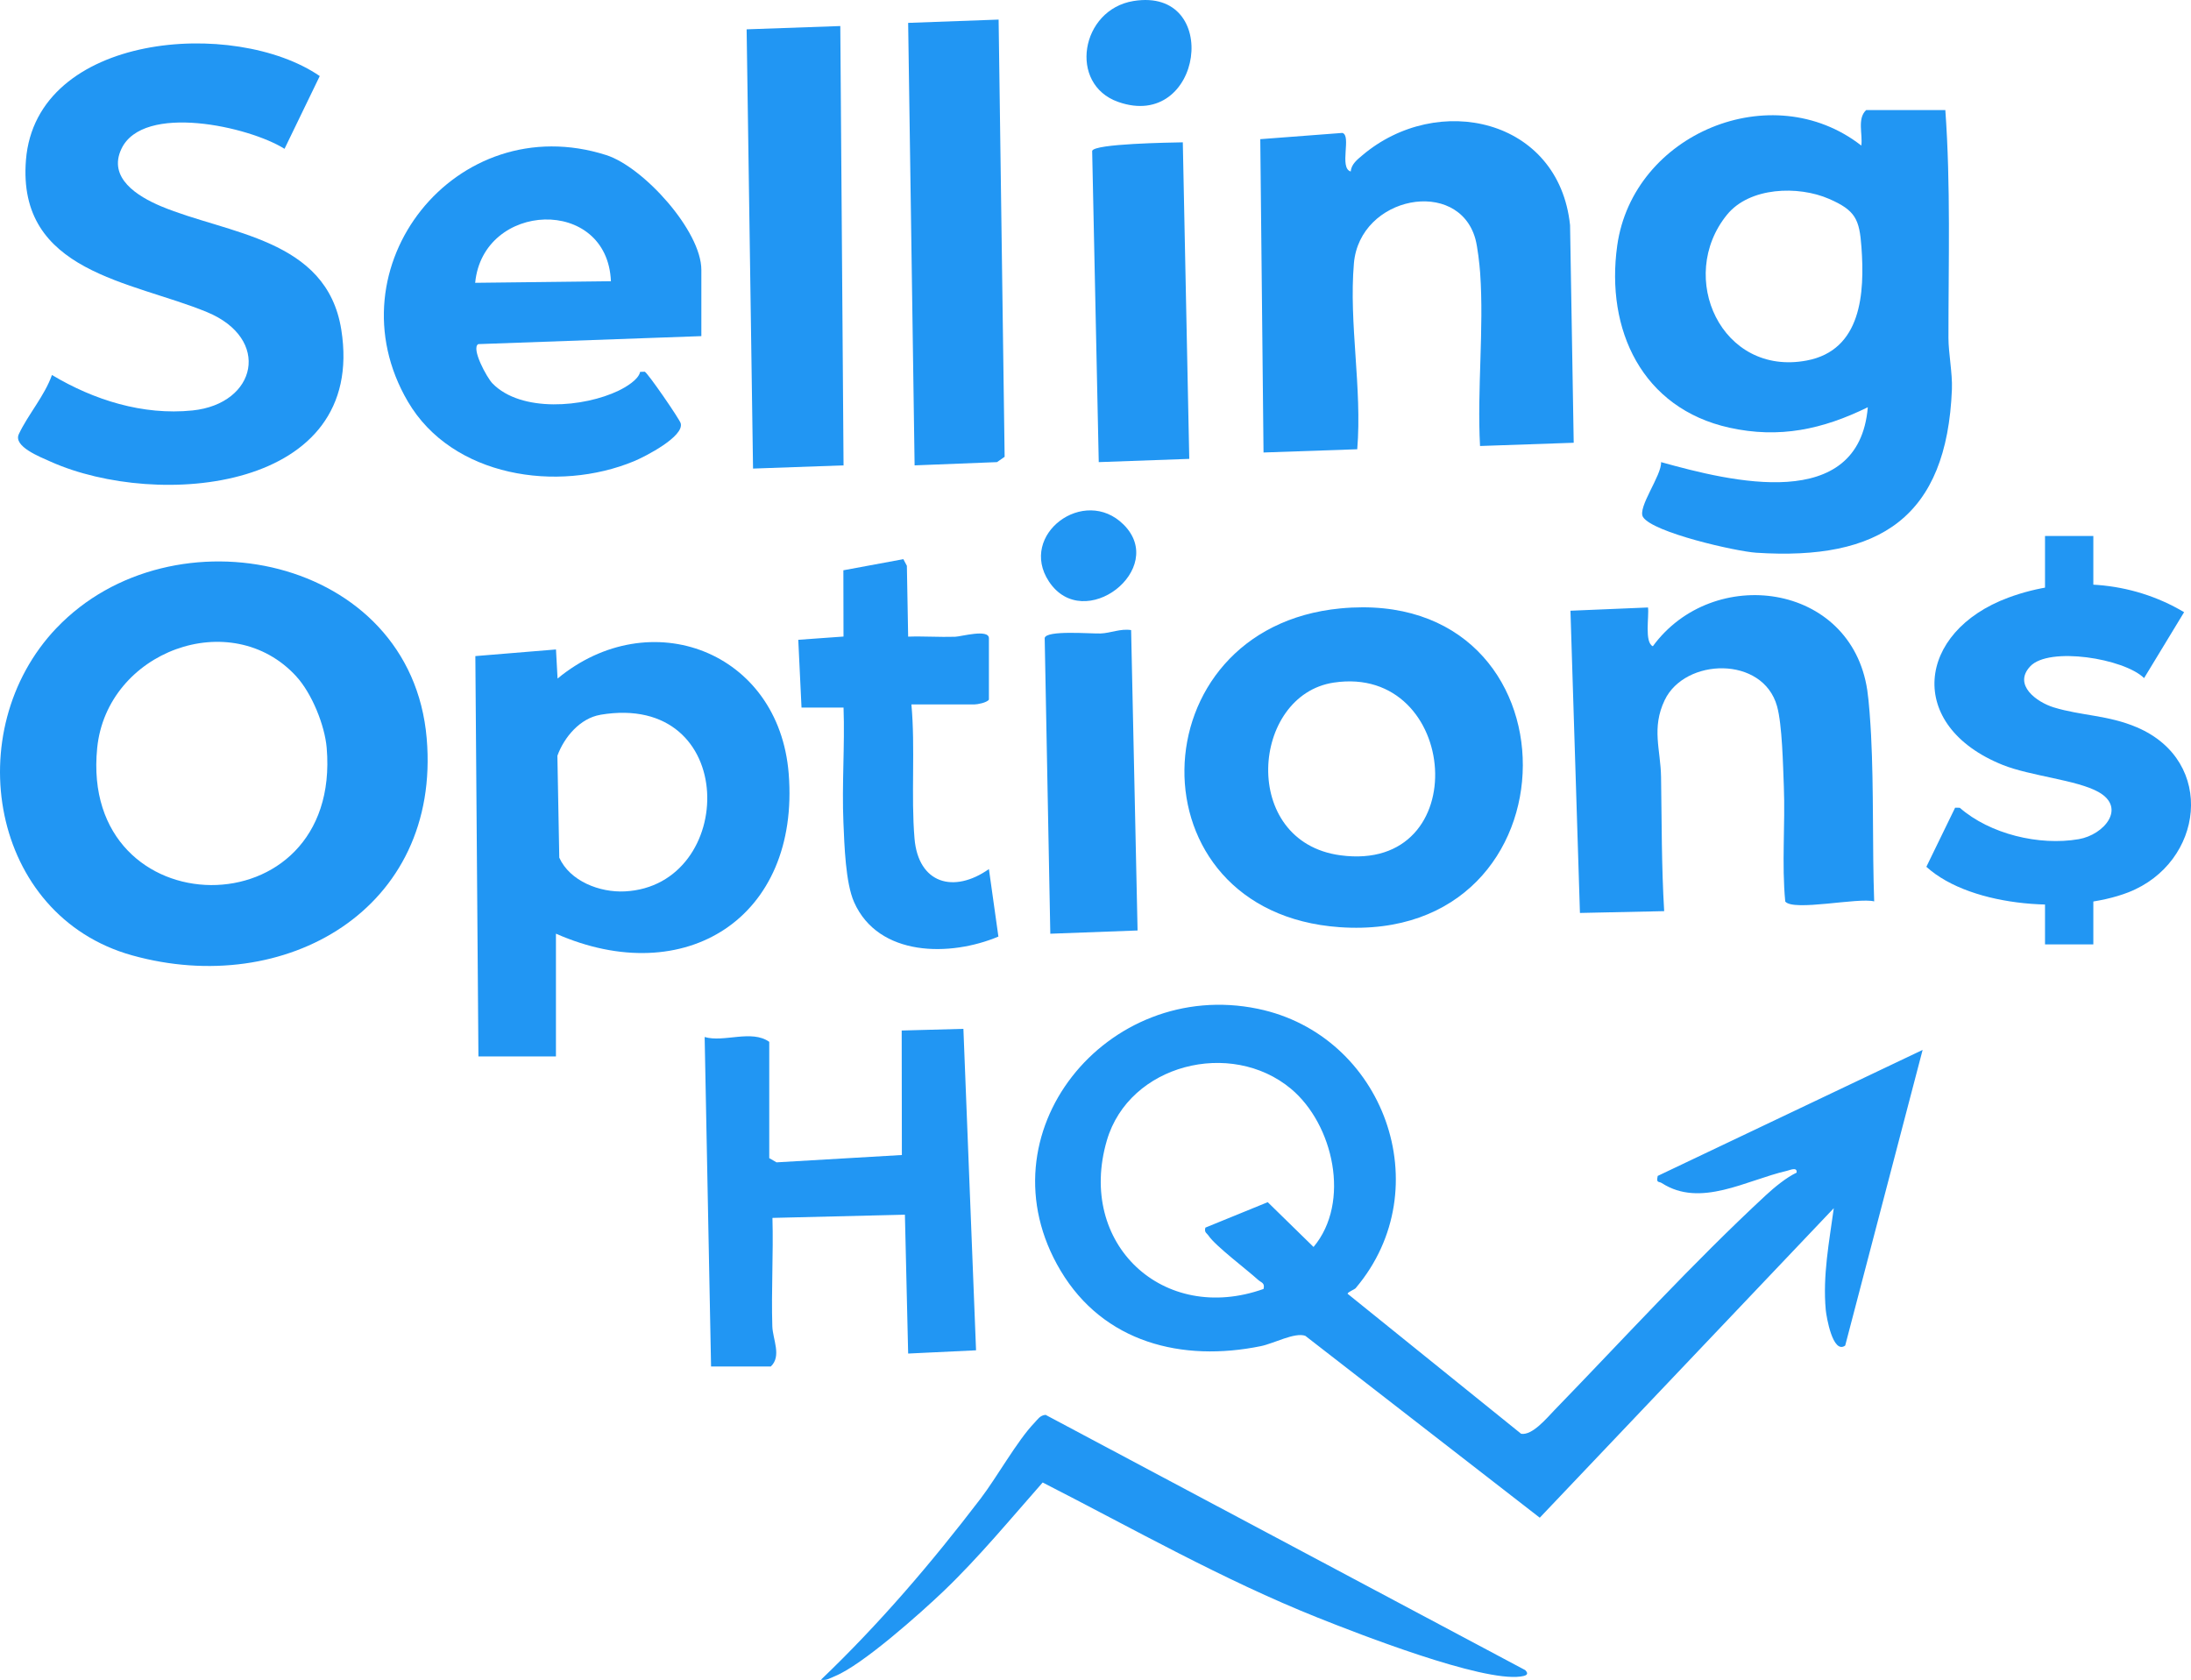
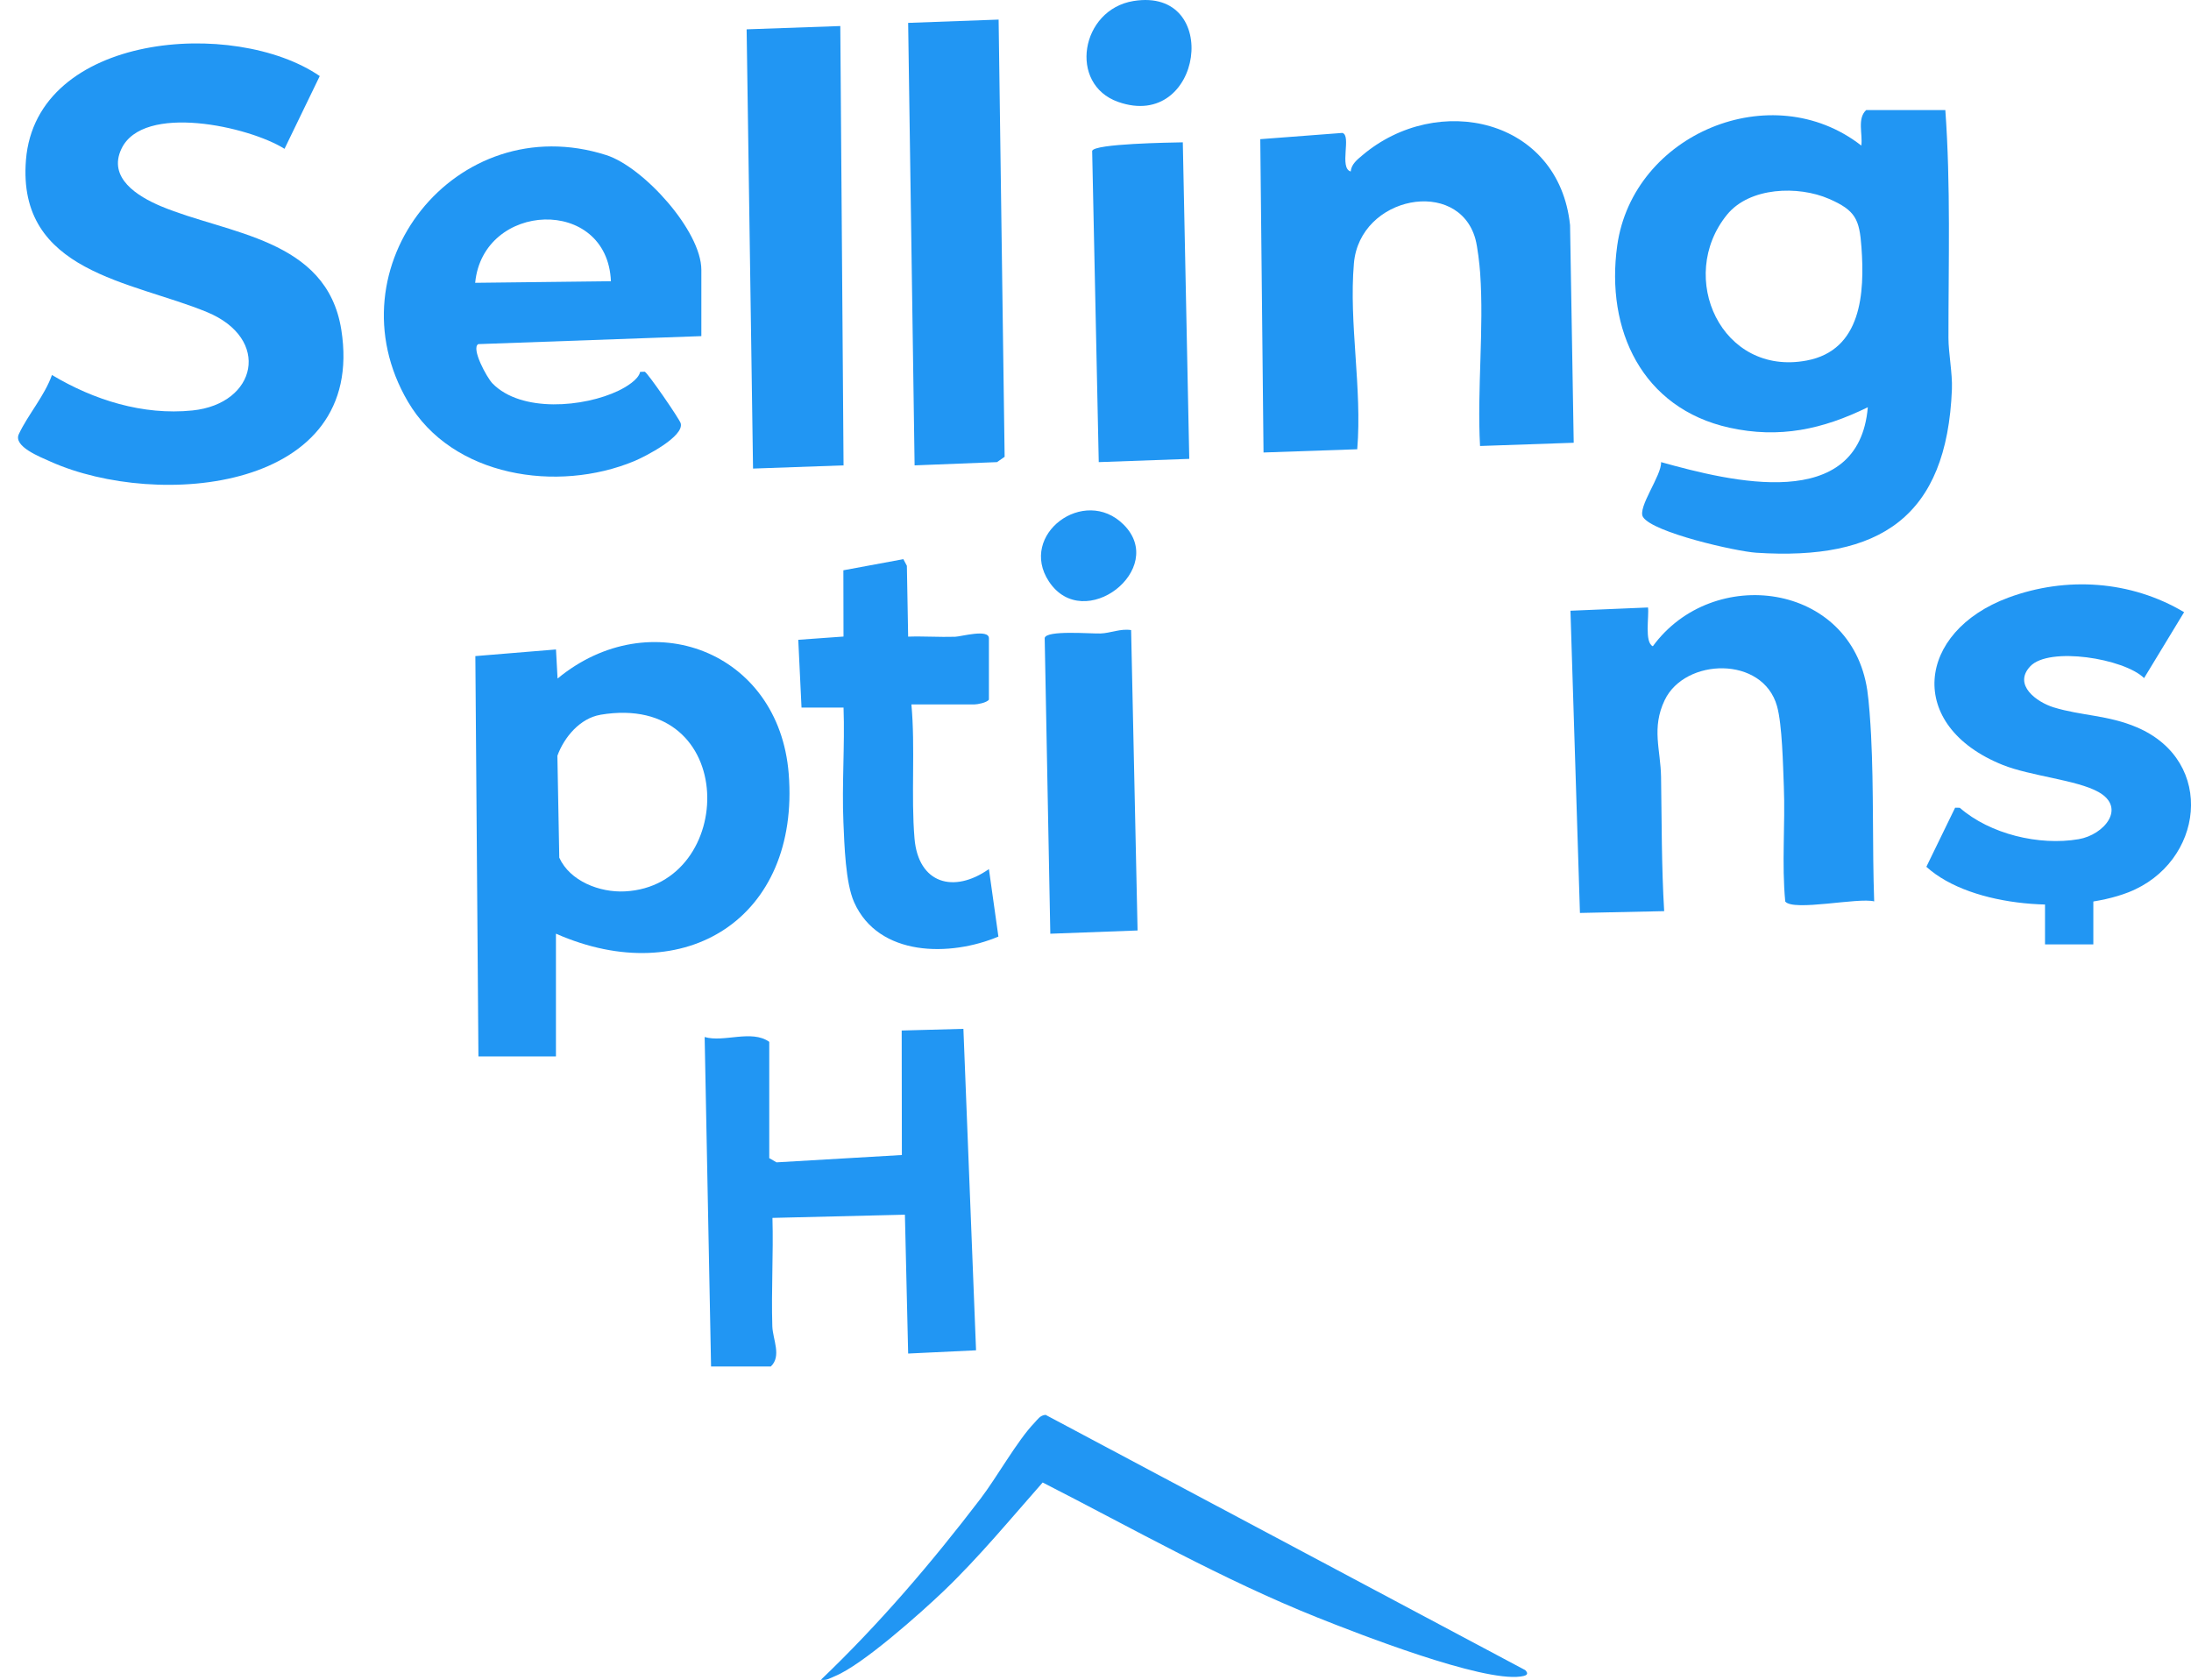
<svg xmlns="http://www.w3.org/2000/svg" id="Layer_2" data-name="Layer 2" viewBox="0 0 498.9 382.55">
  <defs>
    <style>
      .cls-1 {
        fill: #2196f3;
      }
    </style>
  </defs>
  <g id="Layer_1-2" data-name="Layer 1">
    <g>
-       <path class="cls-1" d="M308.78,293.25c-.37.44-1.92.94-1.92,1.36l39.51,31.88c2.57.41,5.82-3.57,7.58-5.38,15.83-16.32,31.44-33.46,48.15-48.95,1.89-1.75,4.66-4.04,7-5.14.16-1.38-1.49-.57-2.24-.4-9.26,2.13-19.65,8.47-28.45,2.79-.71-.46-1.32.08-.94-1.64l60.32-28.69-17.63,67.32c-2.84,2.06-4.29-6.63-4.43-8.13-.71-7.82.79-15.5,1.83-23.15l-66.95,70.48-53.39-41.42c-2.42-.85-7.16,1.75-10.11,2.35-17.92,3.66-35.82-.76-45.62-17.21-18.6-31.21,10.61-66.7,44.91-59.61,28.71,5.93,41.47,40.87,22.35,63.54ZM274.48,279.54l14.19-5.79,10.43,10.2c8.54-10.18,4.52-27.96-5.14-36.02-13.66-11.39-36.84-5.59-41.92,11.75-6.9,23.56,12.85,41.97,35.68,33.83.34-1.41-.52-1.42-1.24-2.07-2.62-2.38-9.7-7.71-11.28-10.05-.41-.61-1.03-.72-.73-1.84Z" />
      <path class="cls-1" d="M442.96,25.06c1.24,17.22.7,34.59.71,51.88,0,3.44.93,8.06.79,11.7-1.15,29.18-16.44,39.07-44.57,37.22-4.6-.3-23.5-4.59-25.76-8.12-1.36-2.12,4.31-9.55,4.1-12.51,15.9,4.43,45.03,11.71,47.08-12.5-10.27,5.04-20.12,7.18-31.52,4.66-19.86-4.4-28.23-22.29-25.54-41.48,3.58-25.47,35.22-38.66,55.58-22.76.35-2.63-.99-6.15,1.11-8.09h18.03ZM393.25,48.89c-11.56,14.21-1.26,36.85,18.12,33.21,12.55-2.35,13.25-15.41,12.49-25.82-.46-6.35-1.34-8.37-7.39-11-7-3.05-18.08-2.71-23.22,3.61Z" />
-       <path class="cls-1" d="M12.86,143.02c26.28-27.61,80.74-16.54,84.3,25.1,3.32,38.93-32.23,59.17-67.1,49.42-32.29-9.03-39.43-51.17-17.2-74.53ZM67.48,154.03c-14.85-16.22-43.14-5.71-45.35,16.3-4.13,41.25,55.8,41.99,52.26-.03-.44-5.17-3.39-12.42-6.91-16.26Z" />
      <path class="cls-1" d="M64.79,33.89c-8.09-5.09-32.18-10.46-37.14,0-3.15,6.63,3.68,10.83,9,13.07,15.17,6.37,37.74,7.26,41.06,28.09,5.88,36.85-41.78,40.97-66.15,30.09-2.45-1.1-8.59-3.47-7.27-6.29,2.07-4.41,5.87-8.72,7.54-13.46,9.53,5.7,20.7,9.23,31.98,8.08,14.7-1.51,18.01-16.35,3.3-22.41C30.02,64,3.85,62.06,5.91,36.43,8.25,7.45,53.45,4.06,72.81,17.32l-8.02,16.56Z" />
      <path class="cls-1" d="M108.94,240.56l-.7-91.16,18.36-1.51.36,6.62c21.06-17.36,50.42-6.24,52.63,21.67,2.6,32.8-23.58,49.38-53,36.43v27.95h-17.66ZM136.71,162.77c-4.64.78-8.27,5.12-9.79,9.33l.43,23.2c2.43,5.36,9.22,7.98,14.95,7.68,25.57-1.32,26.18-45.55-5.59-40.22Z" />
      <path class="cls-1" d="M358.35,100.82l-21.34.74c-.69-12.85.92-26.64.03-39.38-.14-1.99-.59-5.95-1.08-7.74-3.88-14.1-26.35-9.84-27.67,5.54-1.17,13.71,1.9,28.43.76,42.32l-21.34.74-.74-71.35,18.68-1.42c2.16.53-.79,7.99,1.91,8.78.15-1.65,1.45-2.67,2.61-3.65,17.16-14.57,44.8-8.45,47.34,15.88l.83,49.56Z" />
      <path class="cls-1" d="M159.7,76.54l-50.8,1.82c-1.68.95,1.96,7.64,3.24,8.95,6.54,6.71,20.84,5.44,28.71,1.65,1.64-.79,4.55-2.5,4.91-4.28l1.05-.04c.67.25,7.93,10.79,8.19,11.75.82,3-8.05,7.56-10.6,8.62-17.39,7.22-41.42,3.66-51.51-13.54-17.93-30.57,10.97-67.05,45.14-56.16,8.45,2.69,21.67,17.25,21.67,26.15v15.08ZM139.11,64.04c-.81-19.42-29.13-18.18-30.91.36l30.91-.36Z" />
-       <path class="cls-1" d="M305.23,138.54c55.58-5.29,55.22,76.49-.2,72.59-47.9-3.38-46.38-68.15.2-72.59ZM303.73,155.43c-18.91,2.82-21.46,36.23,1.47,39.33,30.8,4.17,27.17-43.6-1.47-39.33Z" />
      <path class="cls-1" d="M426.77,205.26c-3.6-.95-18.39,2.33-20.26.03-.83-8.66.02-17.48-.32-26.17-.19-4.82-.37-14.1-1.55-18.31-3.23-11.54-20.98-11.01-25.58-1.39-3.06,6.39-.92,11.34-.83,17.5.16,10.21.1,20.37.71,30.56l-19.18.41-2.16-68.82,17.66-.74c.28,1.96-.86,7.95,1.1,8.83,13.64-18.66,45.15-14.58,48.83,10.02.4,2.66.71,7.35.86,10.18.64,12.57.27,25.32.71,37.91Z" />
      <path class="cls-1" d="M462.28,151.75c-3.96,4.21,1.51,8.15,5.37,9.33,6.26,1.92,12.41,1.74,18.98,4.56,18.09,7.77,15.13,30.84-1.96,37.54-12.54,4.92-35.63,3.64-46.03-5.8l6.55-13.46,1.06.02c6.86,5.99,18.07,8.7,27.08,7.15,5.8-1,10.93-7.14,4.49-10.75-4.91-2.75-15.51-3.63-21.8-6.16-22.16-8.91-19.62-30.34,1.28-38.09,13.21-4.89,27.91-3.9,40.03,3.31l-9.11,15.01c-4.56-4.47-21.64-7.24-25.93-2.68Z" />
      <path class="cls-1" d="M175.16,263.72l1.66.96,28.54-1.67-.04-28.35,14.05-.38,2.88,73.2-15.46.74-.74-31.62-30.16.73c.23,8.2-.28,16.47-.03,24.67.09,2.98,2.17,6.79-.34,9.16h-13.61l-1.46-75.02c4.37,1.3,10.69-1.77,14.71,1.1v26.48Z" />
      <polygon class="cls-1" points="191.34 5.93 192.08 105.97 171.47 106.7 170.01 6.68 191.34 5.93" />
      <polygon class="cls-1" points="227.39 4.46 228.76 104.02 227.02 105.23 208.26 105.97 206.79 5.21 227.39 4.46" />
      <path class="cls-1" d="M207.53,160.39c.91,9.84-.11,20.9.71,30.55.87,10.28,8.93,12.59,16.94,6.96l2.16,15.37c-10.94,4.61-27.3,4.67-32.86-7.84-1.96-4.42-2.21-13.03-2.43-18.16-.37-8.68.34-17.47.03-26.14h-9.57s-.74-15.44-.74-15.44l10.3-.74-.03-15.09,13.66-2.53.8,1.51.29,16.13c3.55-.12,7.15.14,10.7.03,1.33-.04,7.69-1.85,7.69.34v13.97c-.47.71-2.65,1.1-3.31,1.1h-14.35Z" />
      <path class="cls-1" d="M347.31,380.31c1.05,1.08-.08,1.32-1.09,1.46-8.92,1.2-36.7-9.64-46.18-13.42-21.7-8.67-41.92-20.2-62.62-30.77-7.23,8.2-14.62,17.15-22.53,24.71-5.3,5.06-18.49,16.82-24.75,19.38-1.07.44-1.96,1.06-3.21.83,13.38-12.8,25.1-26.52,36.35-41.24,3.68-4.82,8.39-13.24,12.21-17.21.77-.8,1.32-1.78,2.6-1.87l109.22,58.13Z" />
      <path class="cls-1" d="M269.33,32.41l1.47,72.08-20.61.74-1.5-70.86c.39-1.67,17.85-1.9,20.63-1.96Z" />
      <path class="cls-1" d="M257.56,143.47l1.47,68.41-19.87.74-1.28-67.33c.33-1.85,10.44-.96,12.72-1.04s4.57-1.16,6.96-.77Z" />
      <path class="cls-1" d="M258.1.23c20.23-3.28,15.78,29.77-3.48,22.98-11.43-4.02-8.56-21.03,3.48-22.98Z" />
      <path class="cls-1" d="M255.84,119.45c10.14,10.07-9.05,25.01-17,12.95-7.02-10.64,8.04-21.86,17-12.95Z" />
-       <rect class="cls-1" x="465.66" y="122.05" width="11" height="13" />
      <rect class="cls-1" x="465.66" y="202.05" width="11" height="13" />
    </g>
  </g>
</svg>